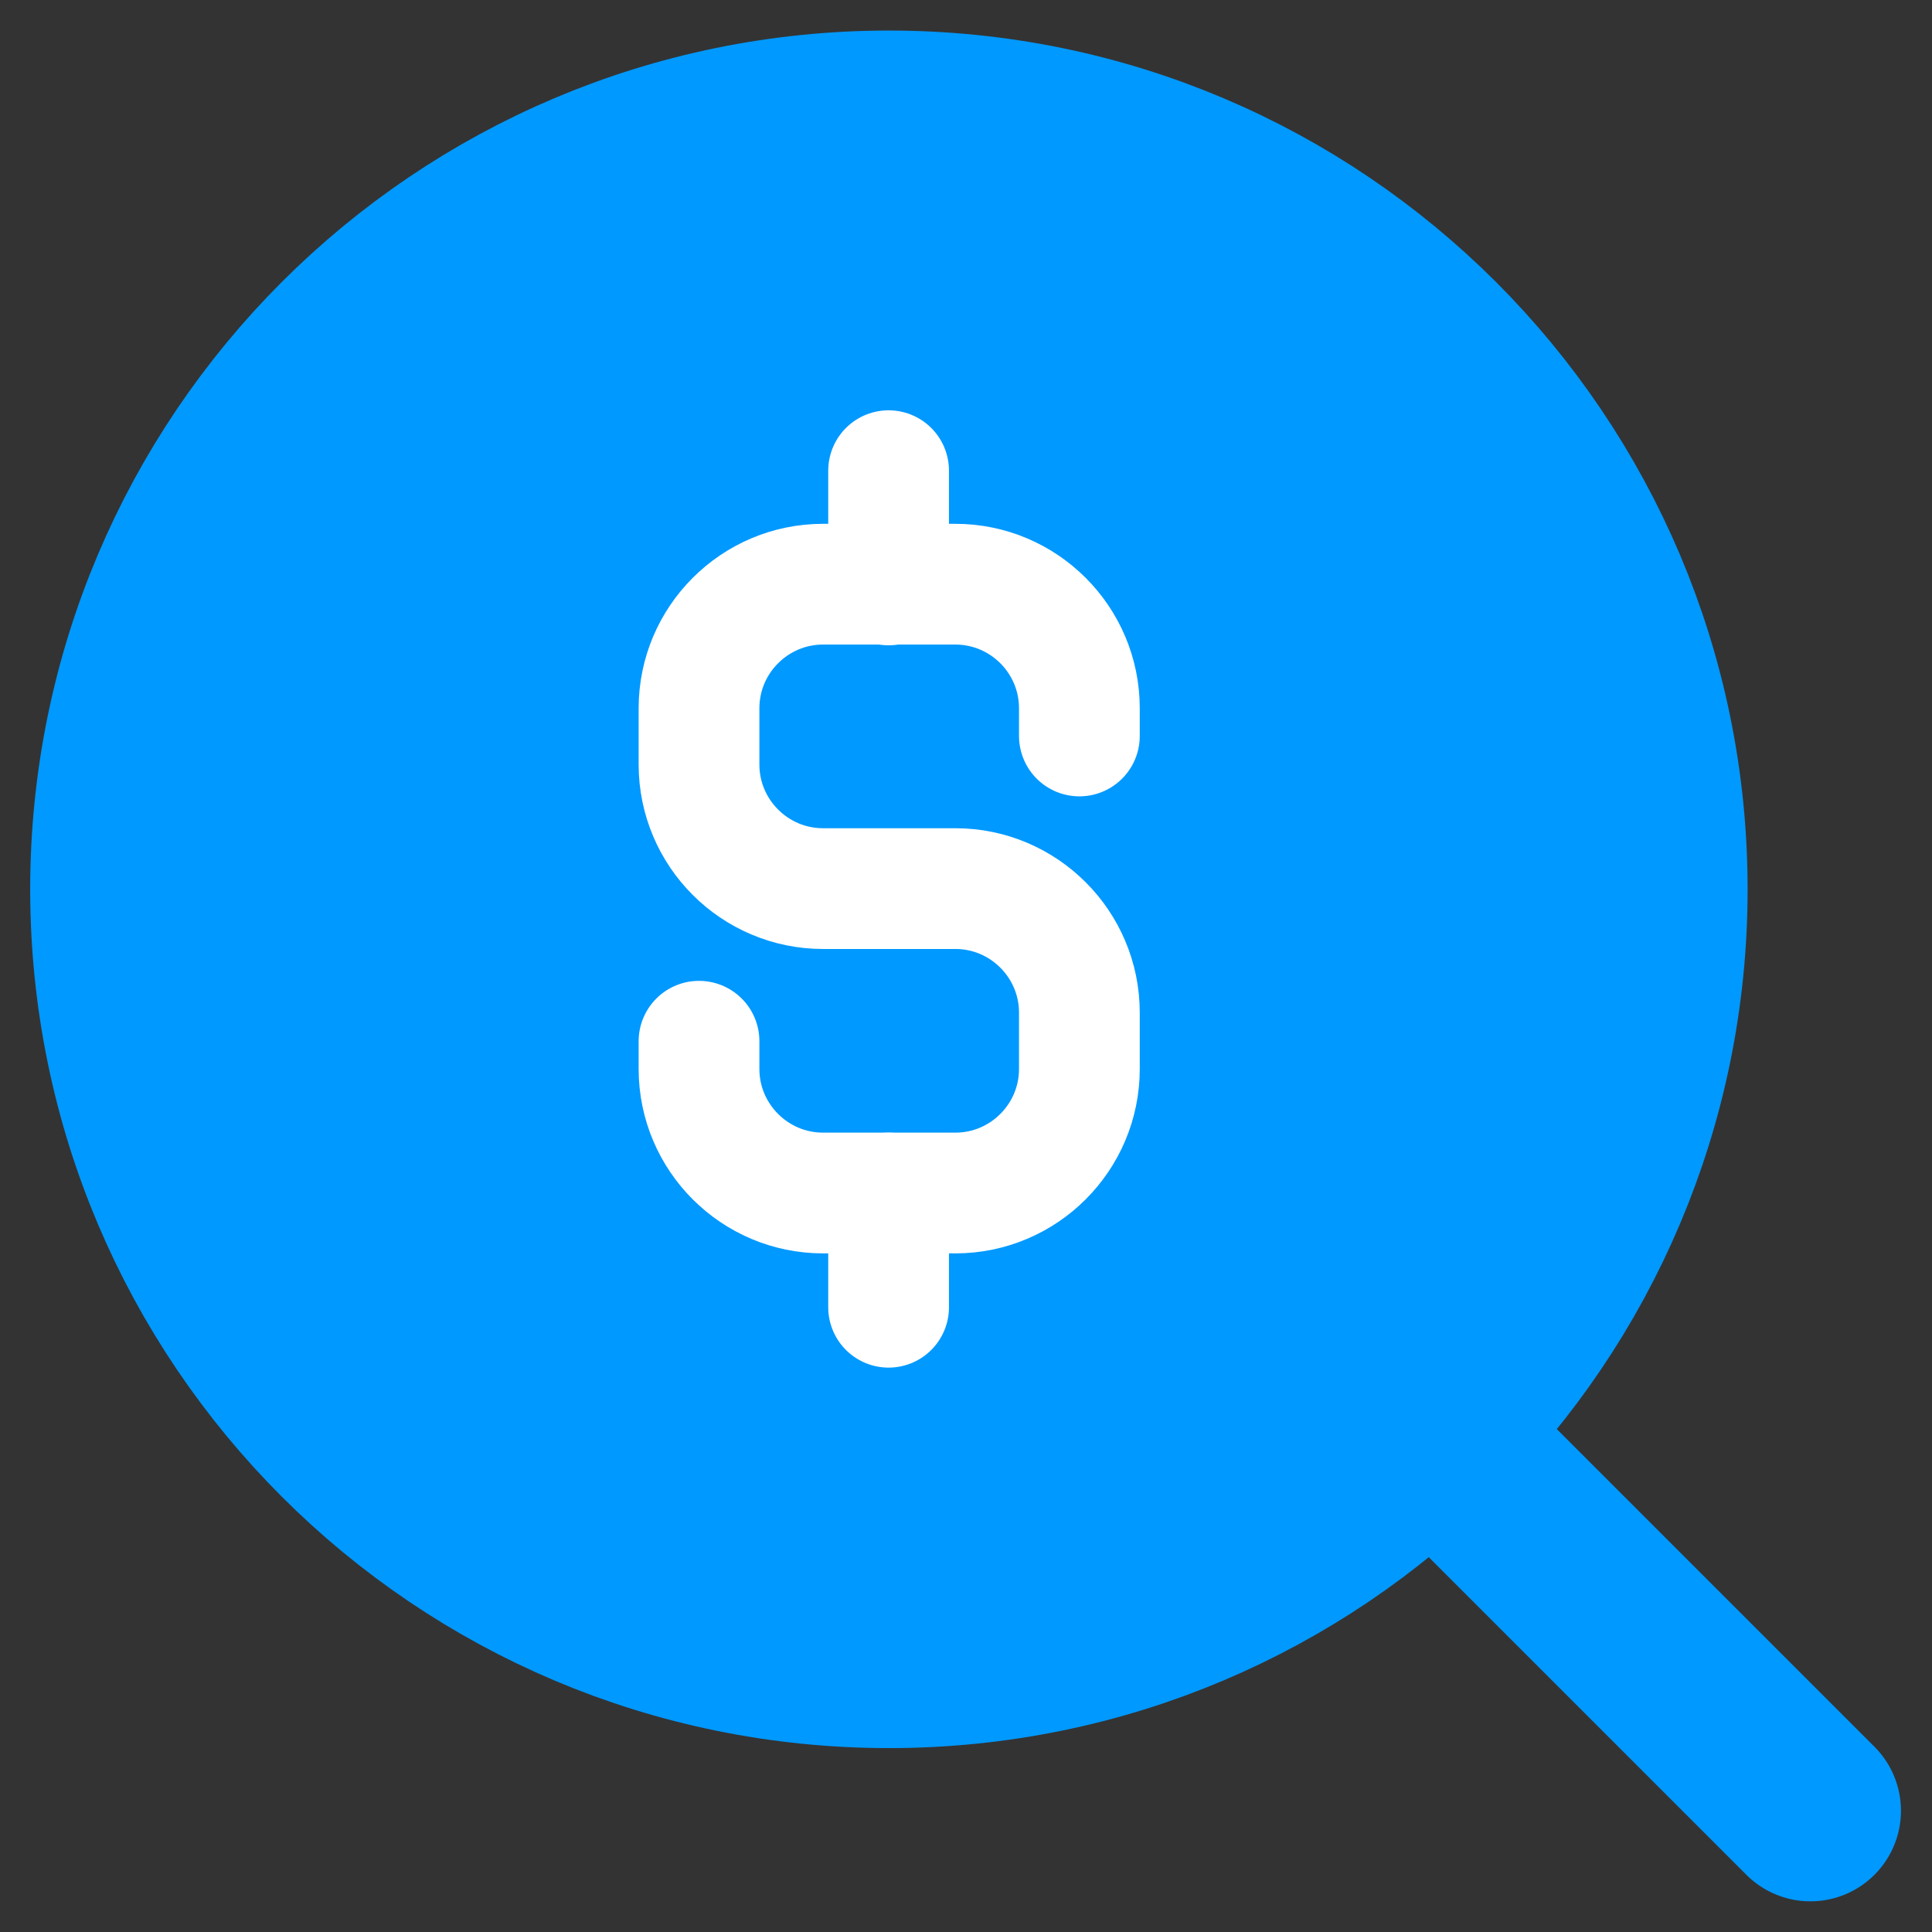
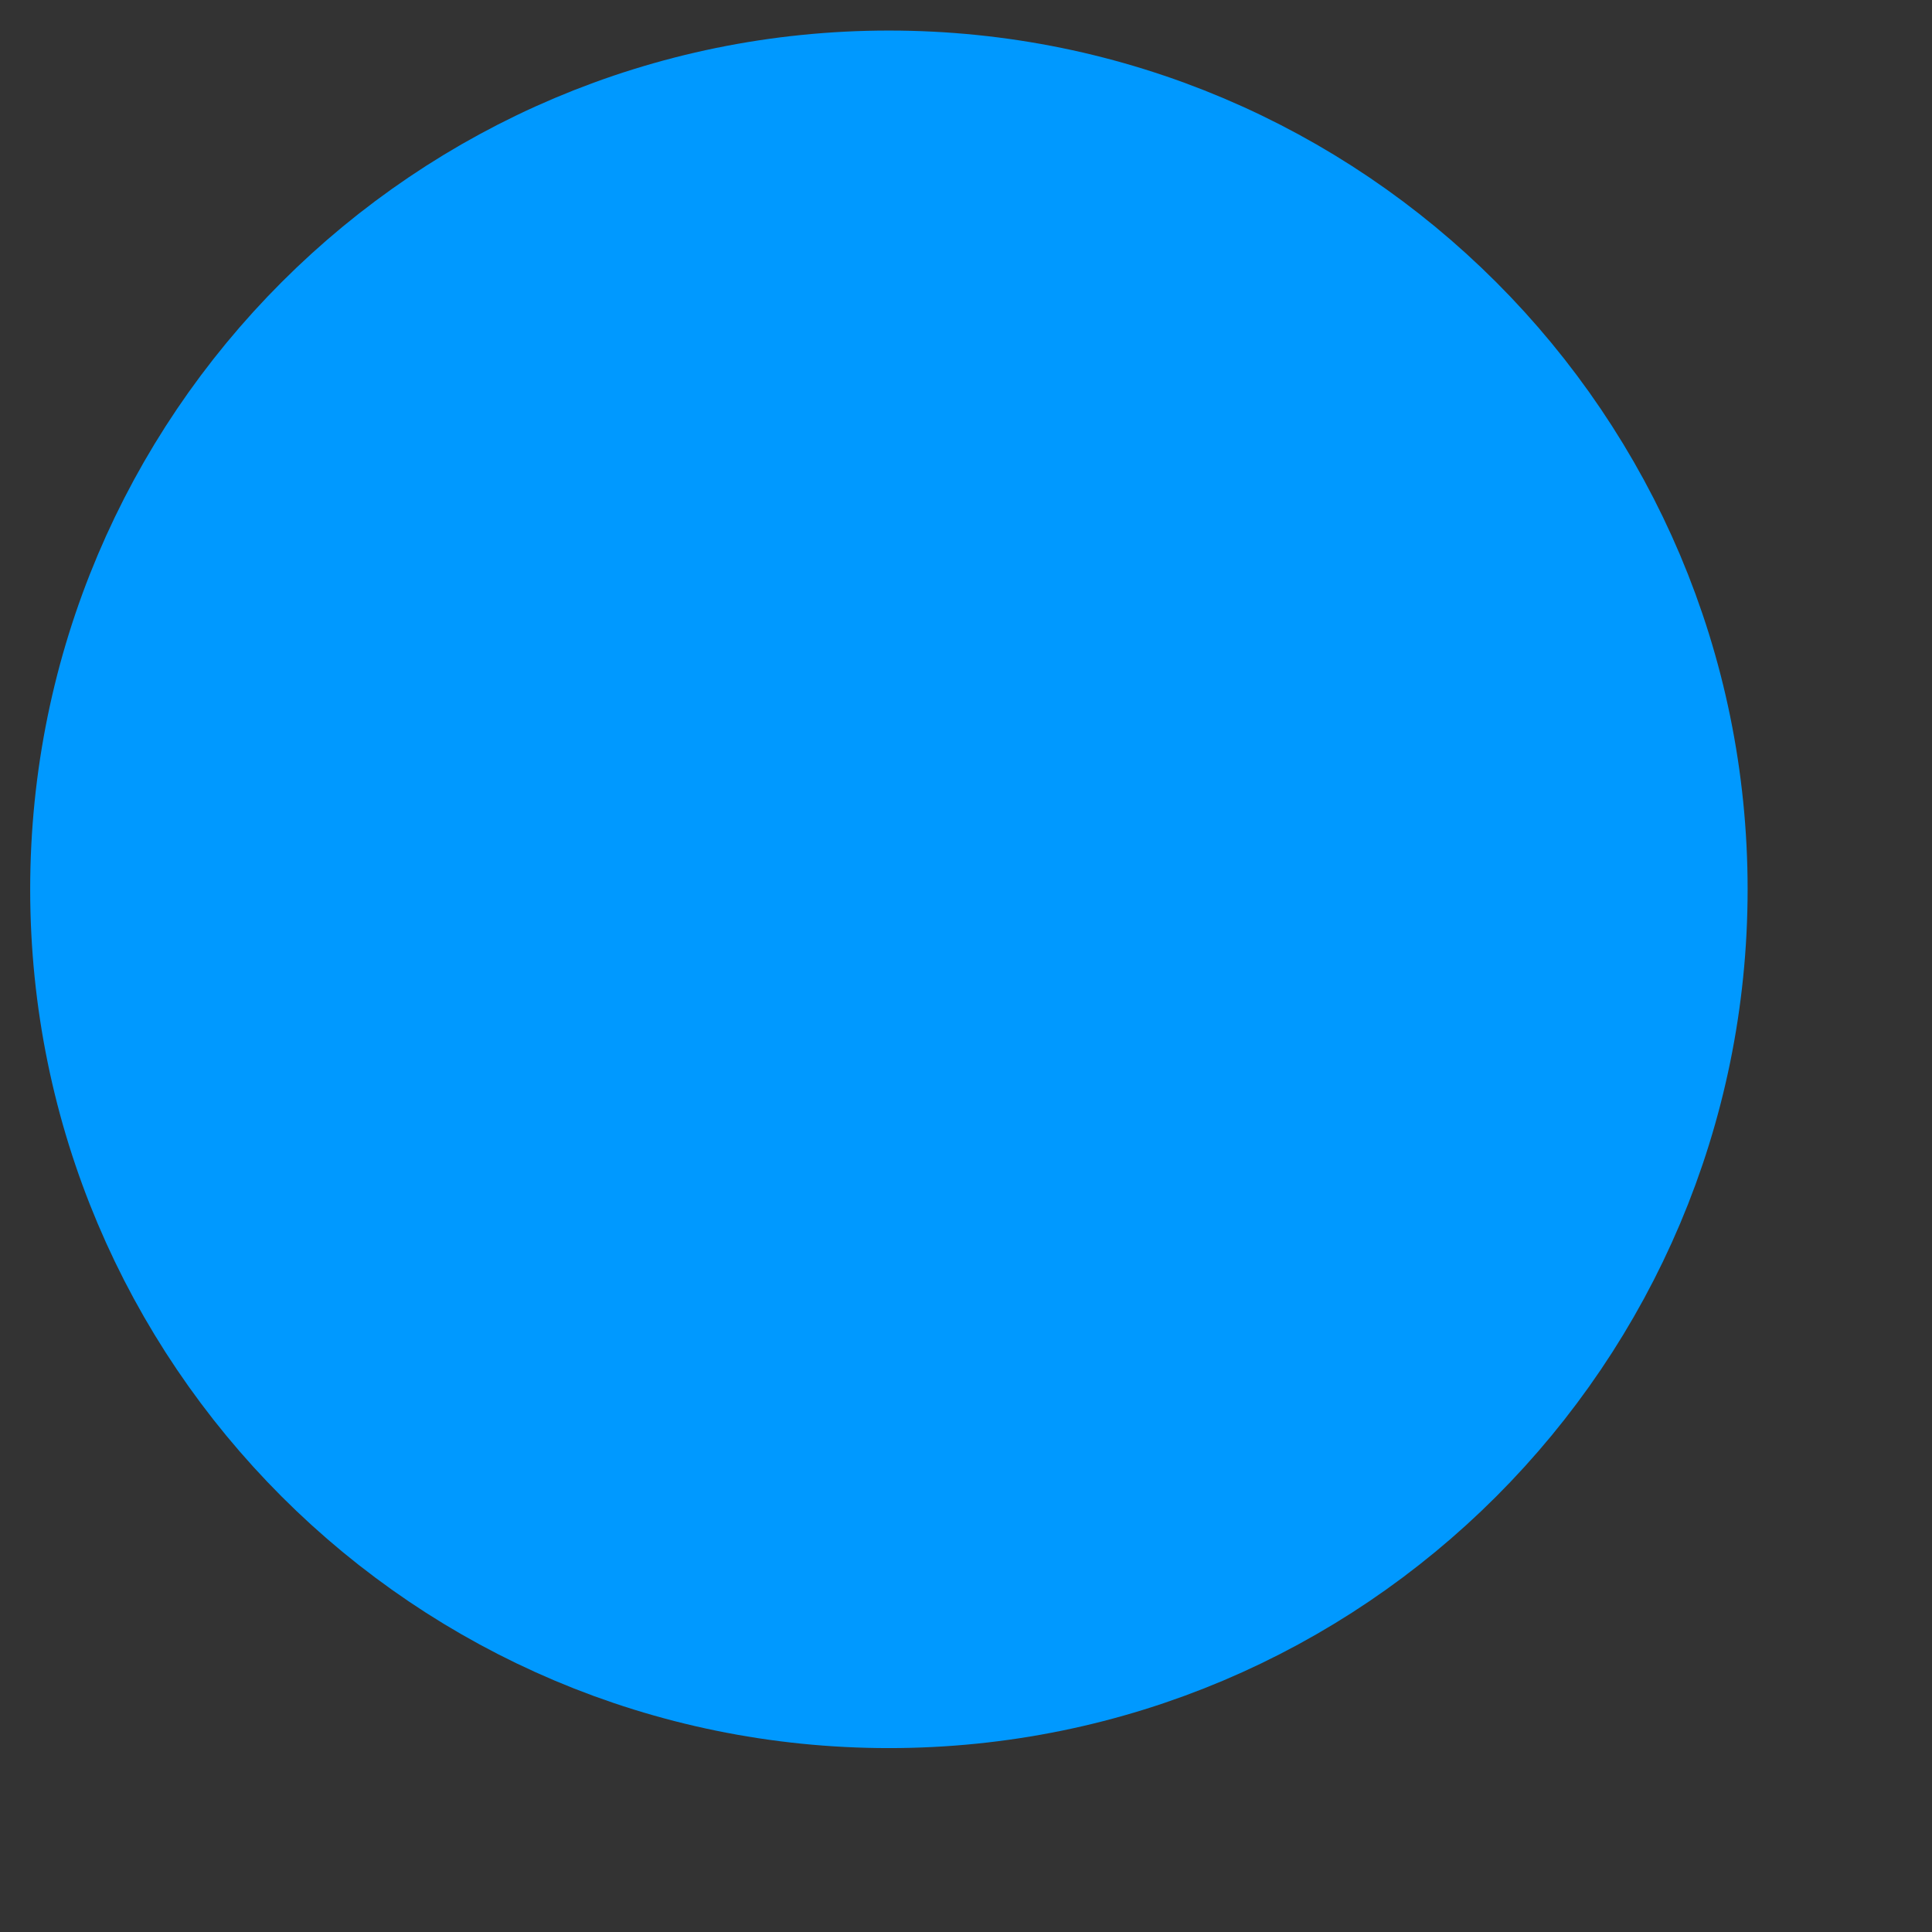
<svg xmlns="http://www.w3.org/2000/svg" width="16" height="16" viewBox="0 0 16 16" fill="none">
  <rect x="0" y="0" width="16" height="16" fill="#333333" stroke="none" />
  <path d="M7.362 13.727C10.875 13.727 13.723 10.879 13.723 7.365C13.723 3.852 10.875 1.003 7.362 1.003C3.848 1.003 1 3.852 1 7.365C1 10.879 3.848 13.727 7.362 13.727Z" fill="#0099FF" stroke="#0099FF" stroke-width="1.5" stroke-linecap="round" stroke-linejoin="round" />
-   <path d="M11.812 11.815L14.993 14.996" stroke="#0099FF" stroke-width="1.5" stroke-linecap="round" stroke-linejoin="round" />
-   <path d="M5.789 8.623V8.853C5.789 9.419 6.25 9.88 6.816 9.88H7.912C8.478 9.88 8.939 9.419 8.939 8.853V8.386C8.939 7.82 8.478 7.359 7.912 7.359H6.816C6.25 7.359 5.789 6.898 5.789 6.332V5.865C5.789 5.299 6.25 4.838 6.816 4.838H7.912C8.478 4.838 8.939 5.299 8.939 5.865V6.095" stroke="white" stroke-linecap="round" stroke-linejoin="round" />
-   <path d="M7.359 4.844V3.898" stroke="white" stroke-linecap="round" stroke-linejoin="round" />
-   <path d="M7.359 10.826V9.88" stroke="white" stroke-linecap="round" stroke-linejoin="round" />
</svg>